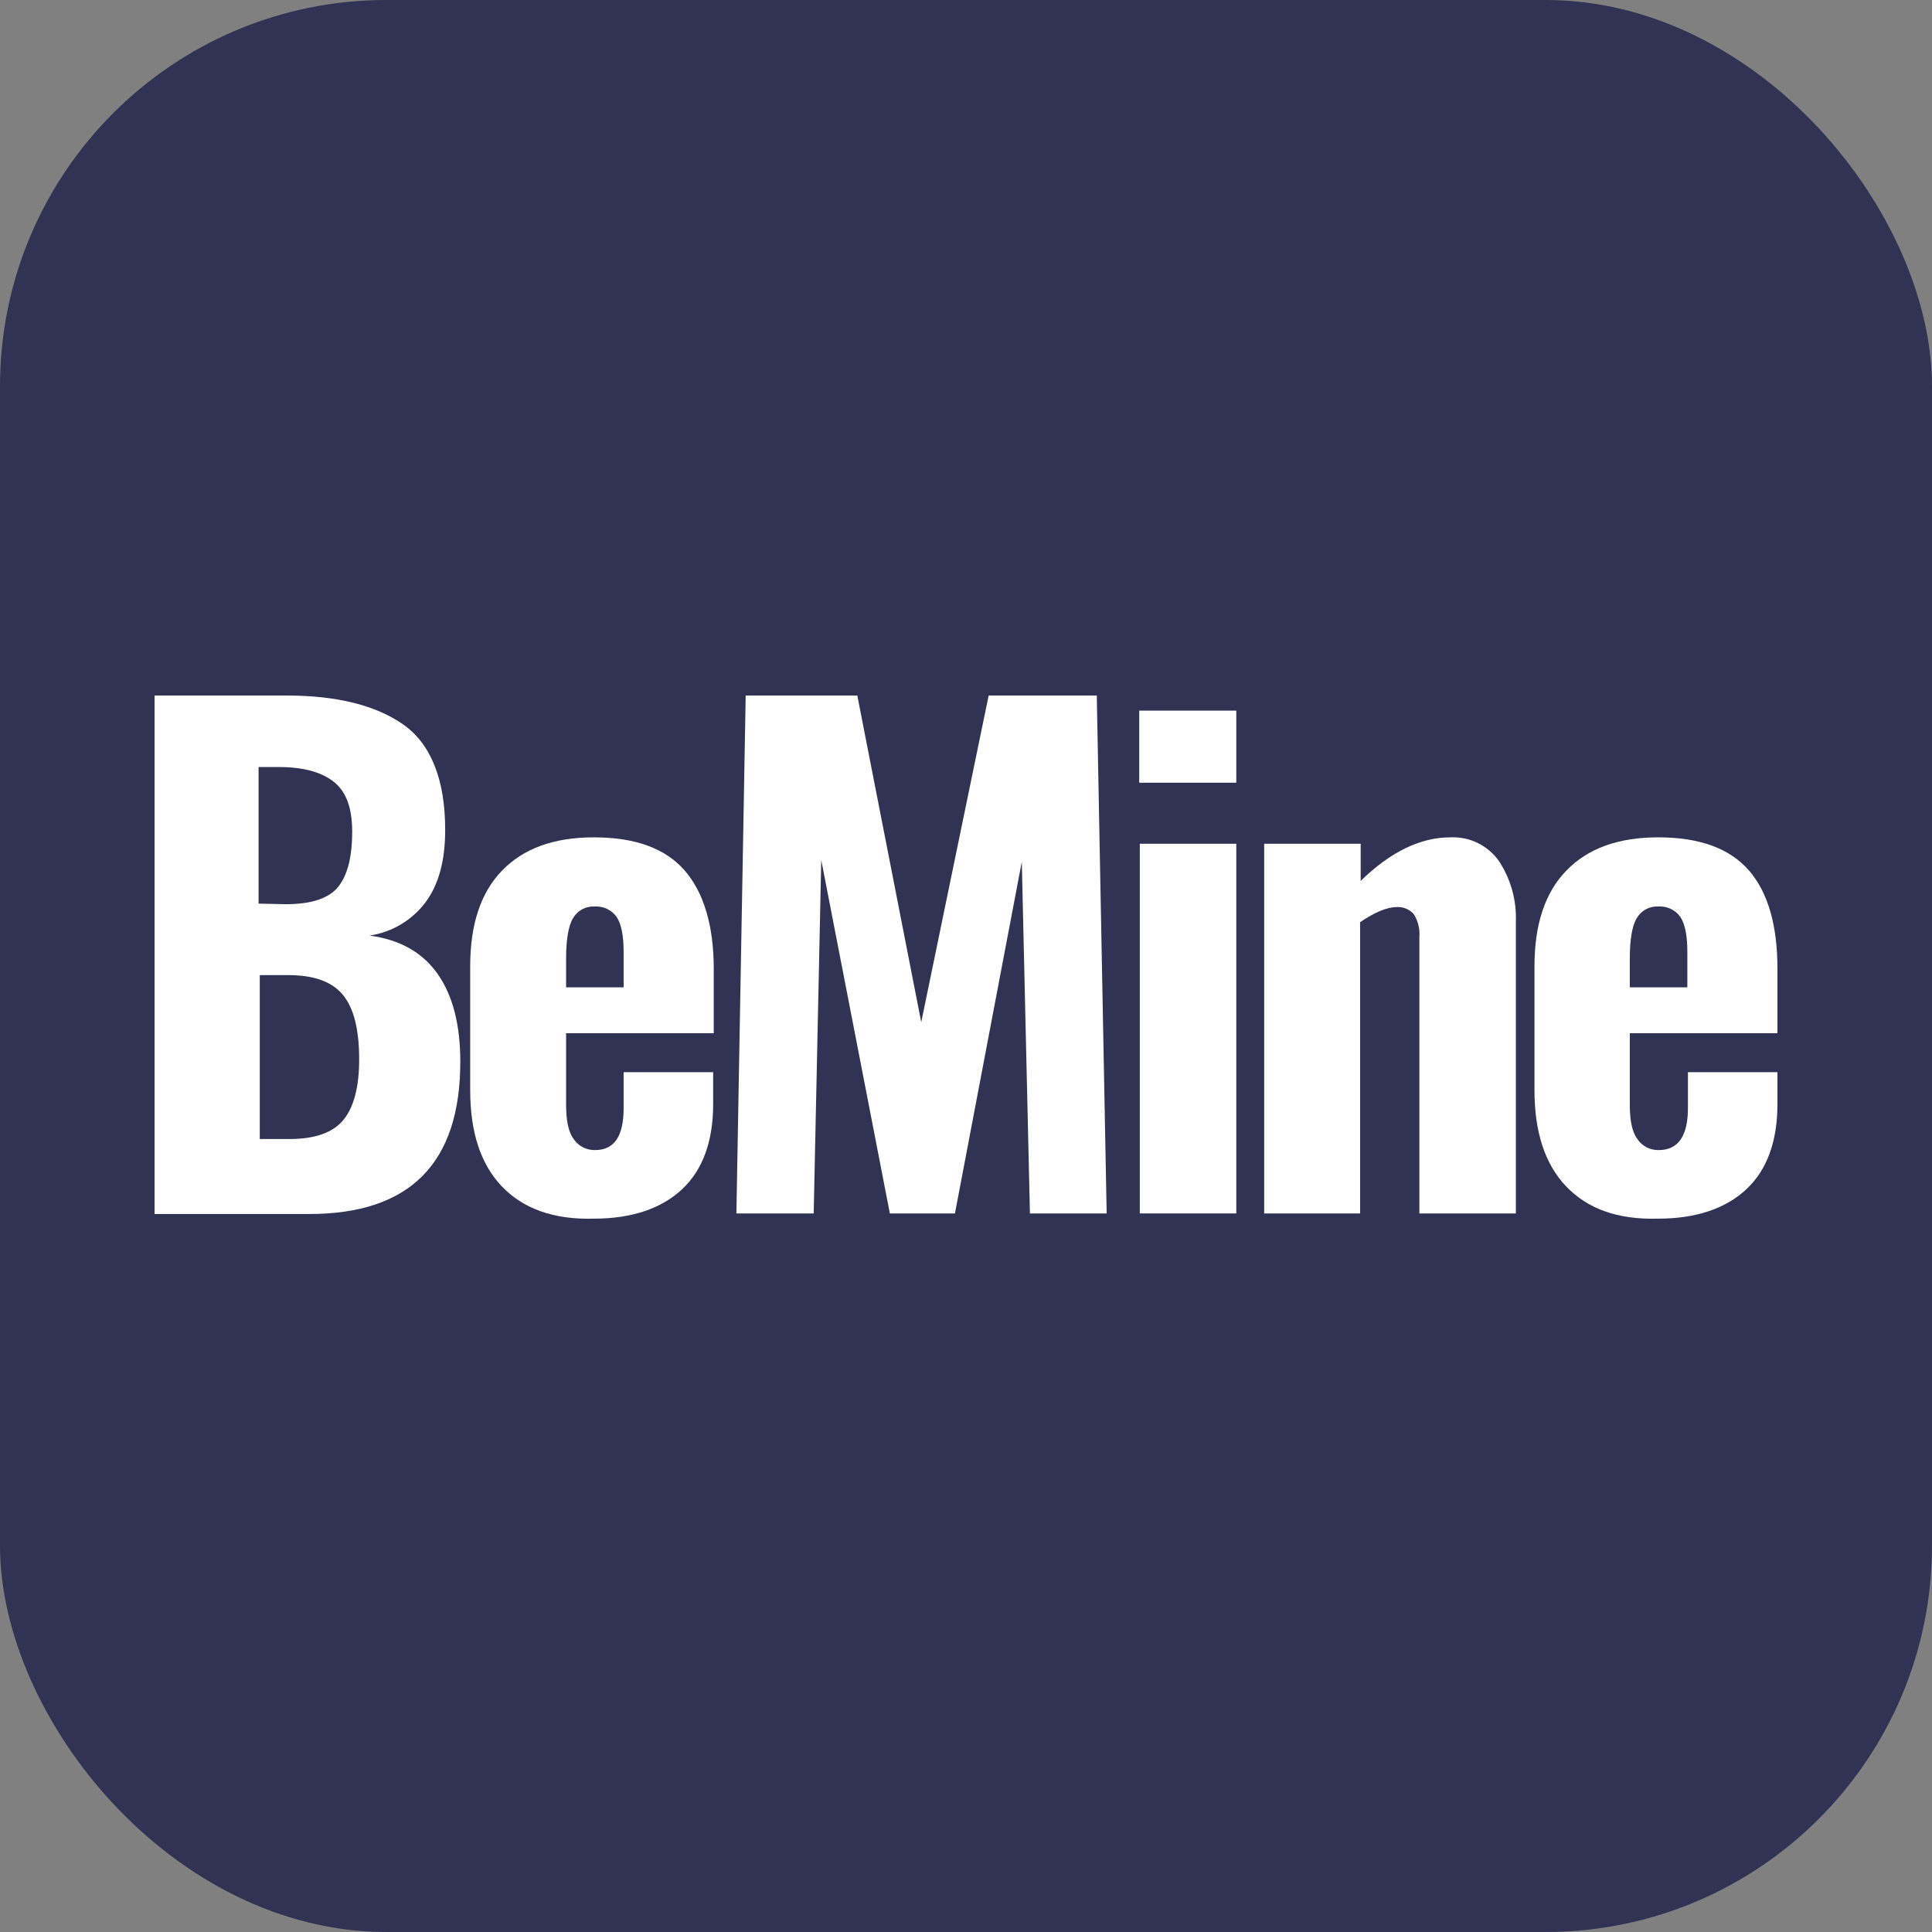
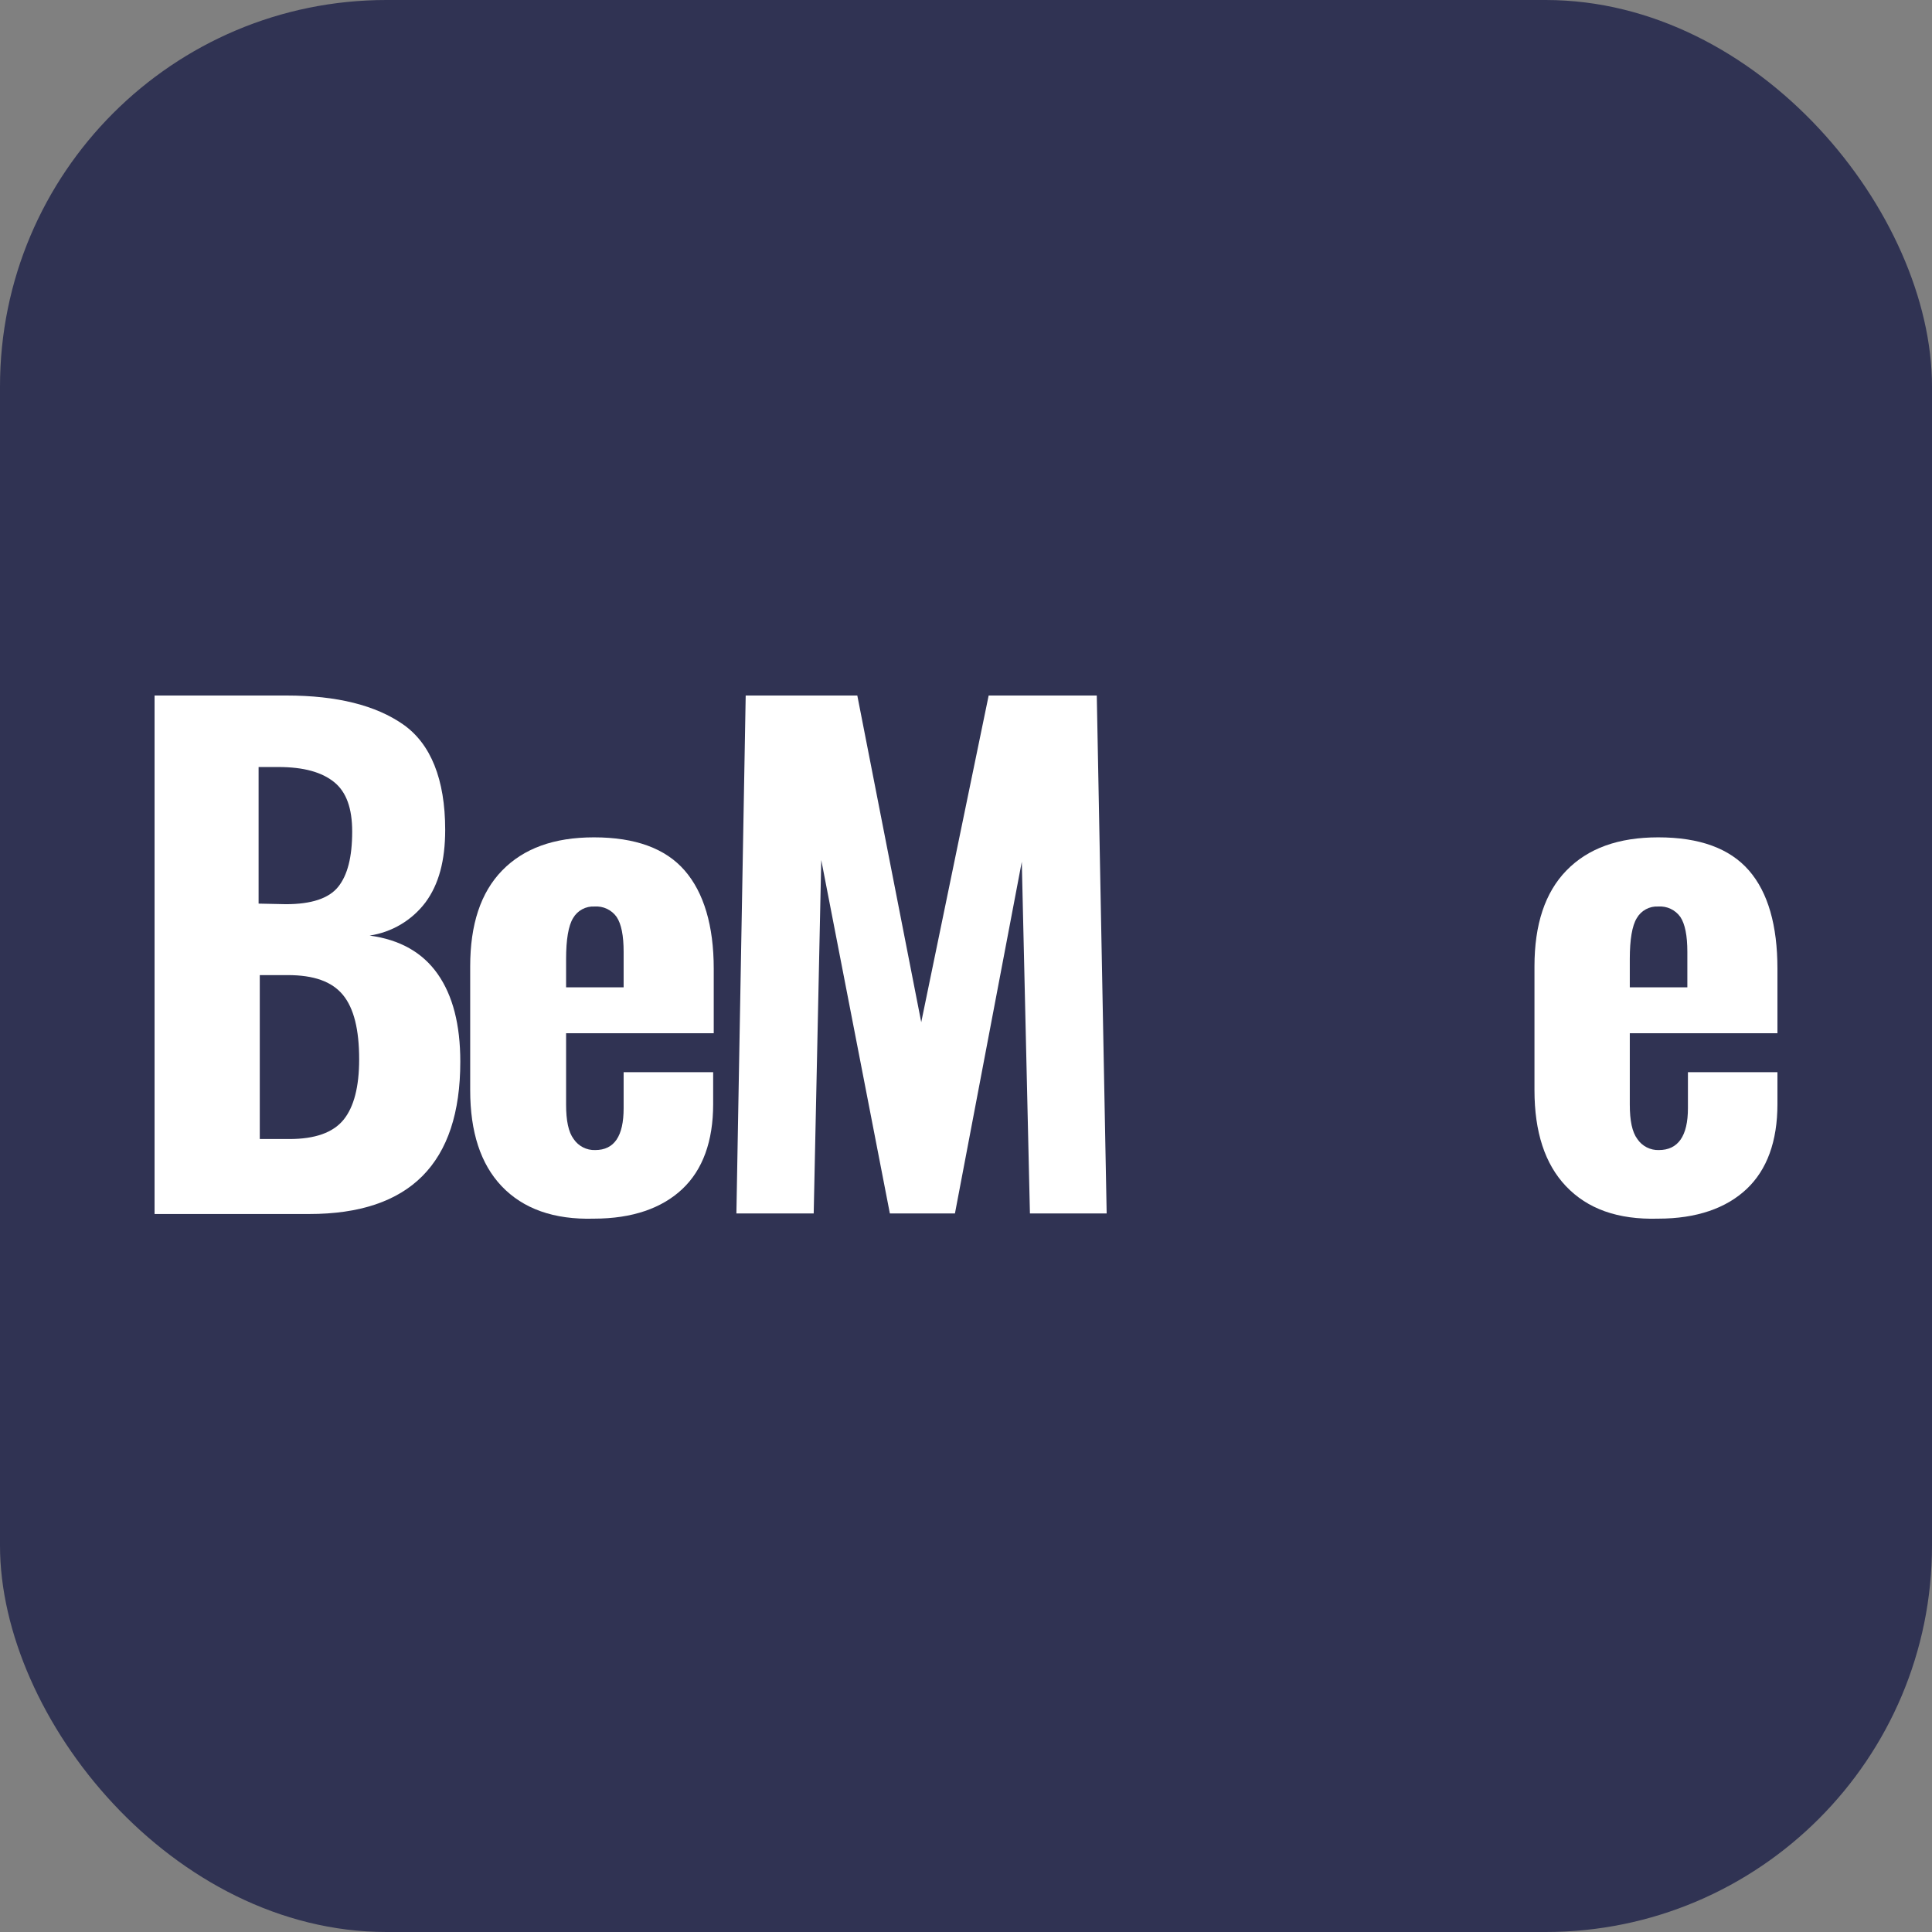
<svg xmlns="http://www.w3.org/2000/svg" width="100" height="100" viewBox="0 0 100 100" fill="none">
  <rect x="0" y="0" width="100" height="100" fill="#808080" stroke="none" />
  <rect width="100" height="100" rx="20" fill="#303353" />
  <g clip-path="url(#clip0_144_43)">
    <path d="M8 36H14.829C17.447 36 19.463 36.511 20.877 37.504C22.291 38.497 23.043 40.332 23.043 42.95C23.043 44.544 22.712 45.778 22.02 46.711C21.318 47.638 20.282 48.253 19.132 48.425C20.696 48.636 21.87 49.298 22.652 50.411C23.434 51.524 23.825 53.029 23.825 54.954C23.825 60.219 21.208 62.837 16.003 62.837H8V36ZM14.799 46.801C16.123 46.801 17.026 46.5 17.507 45.898C17.988 45.297 18.229 44.364 18.229 43.04C18.229 41.837 17.928 40.994 17.297 40.483C16.665 39.971 15.732 39.701 14.408 39.701H13.385V46.771L14.799 46.801ZM14.98 58.956C16.304 58.956 17.236 58.625 17.778 57.963C18.32 57.301 18.59 56.248 18.59 54.834C18.59 53.299 18.32 52.186 17.748 51.494C17.176 50.802 16.244 50.471 14.89 50.471H13.446V58.956H14.98Z" fill="white" />
    <path d="M25.961 61.392C24.878 60.249 24.337 58.595 24.337 56.428V50.02C24.337 47.854 24.878 46.199 25.991 45.056C27.105 43.913 28.669 43.341 30.745 43.341C32.881 43.341 34.446 43.913 35.438 45.056C36.431 46.199 36.943 47.914 36.943 50.14V53.48H29.301V57.181C29.301 57.993 29.421 58.595 29.692 58.956C29.814 59.138 29.98 59.285 30.175 59.385C30.369 59.485 30.586 59.534 30.805 59.527C31.798 59.527 32.279 58.805 32.279 57.361V55.496H36.913V57.15C36.913 59.076 36.371 60.55 35.318 61.543C34.265 62.536 32.731 63.077 30.745 63.077C28.669 63.138 27.075 62.566 25.961 61.392ZM32.279 51.103V49.268C32.279 48.425 32.159 47.824 31.918 47.463C31.791 47.282 31.618 47.137 31.418 47.042C31.218 46.947 30.996 46.906 30.775 46.921C30.552 46.908 30.33 46.958 30.133 47.064C29.936 47.17 29.773 47.329 29.662 47.523C29.421 47.914 29.301 48.636 29.301 49.629V51.103H32.279Z" fill="white" />
    <path d="M38.597 36H44.374L47.683 52.908L51.173 36H56.769L57.281 62.807H53.309L52.888 44.605L49.428 62.807H46.059L42.508 44.514L42.117 62.807H38.116L38.597 36Z" fill="white" />
-     <path d="M58.966 36.782H63.99V40.513H58.966V36.782ZM58.996 43.672H63.99V62.807H58.996V43.672Z" fill="white" />
-     <path d="M65.464 43.672H70.428V45.597C71.963 44.093 73.527 43.341 75.062 43.341C75.553 43.316 76.043 43.416 76.484 43.631C76.927 43.847 77.307 44.172 77.589 44.575C78.198 45.502 78.502 46.595 78.461 47.703V62.807H73.467V48.516C73.501 48.106 73.406 47.696 73.196 47.342C73.088 47.21 72.95 47.105 72.793 47.037C72.635 46.969 72.464 46.94 72.294 46.951C71.782 46.951 71.15 47.222 70.398 47.733V62.807H65.434V43.672H65.464Z" fill="white" />
    <path d="M81.049 61.392C79.966 60.249 79.424 58.595 79.424 56.428V50.02C79.424 47.854 79.966 46.199 81.079 45.056C82.192 43.913 83.757 43.341 85.832 43.341C87.969 43.341 89.533 43.913 90.526 45.056C91.519 46.199 92 47.914 92 50.14V53.48H84.358V57.181C84.358 57.993 84.478 58.595 84.749 58.956C84.871 59.138 85.037 59.285 85.232 59.385C85.427 59.485 85.644 59.534 85.862 59.527C86.855 59.527 87.367 58.805 87.367 57.361V55.496H92V57.15C92 59.076 91.459 60.55 90.405 61.543C89.352 62.536 87.818 63.077 85.832 63.077C83.726 63.138 82.162 62.566 81.049 61.392ZM87.337 51.103V49.268C87.337 48.425 87.216 47.824 86.976 47.463C86.848 47.282 86.675 47.137 86.475 47.042C86.275 46.947 86.053 46.906 85.832 46.921C85.609 46.908 85.387 46.958 85.19 47.064C84.994 47.17 84.831 47.329 84.719 47.523C84.478 47.914 84.358 48.636 84.358 49.629V51.103H87.337Z" fill="white" />
  </g>
  <defs>
    <clipPath id="clip0_144_43">
      <rect width="84" height="27.08" fill="white" transform="translate(8 36)" />
    </clipPath>
  </defs>
</svg>